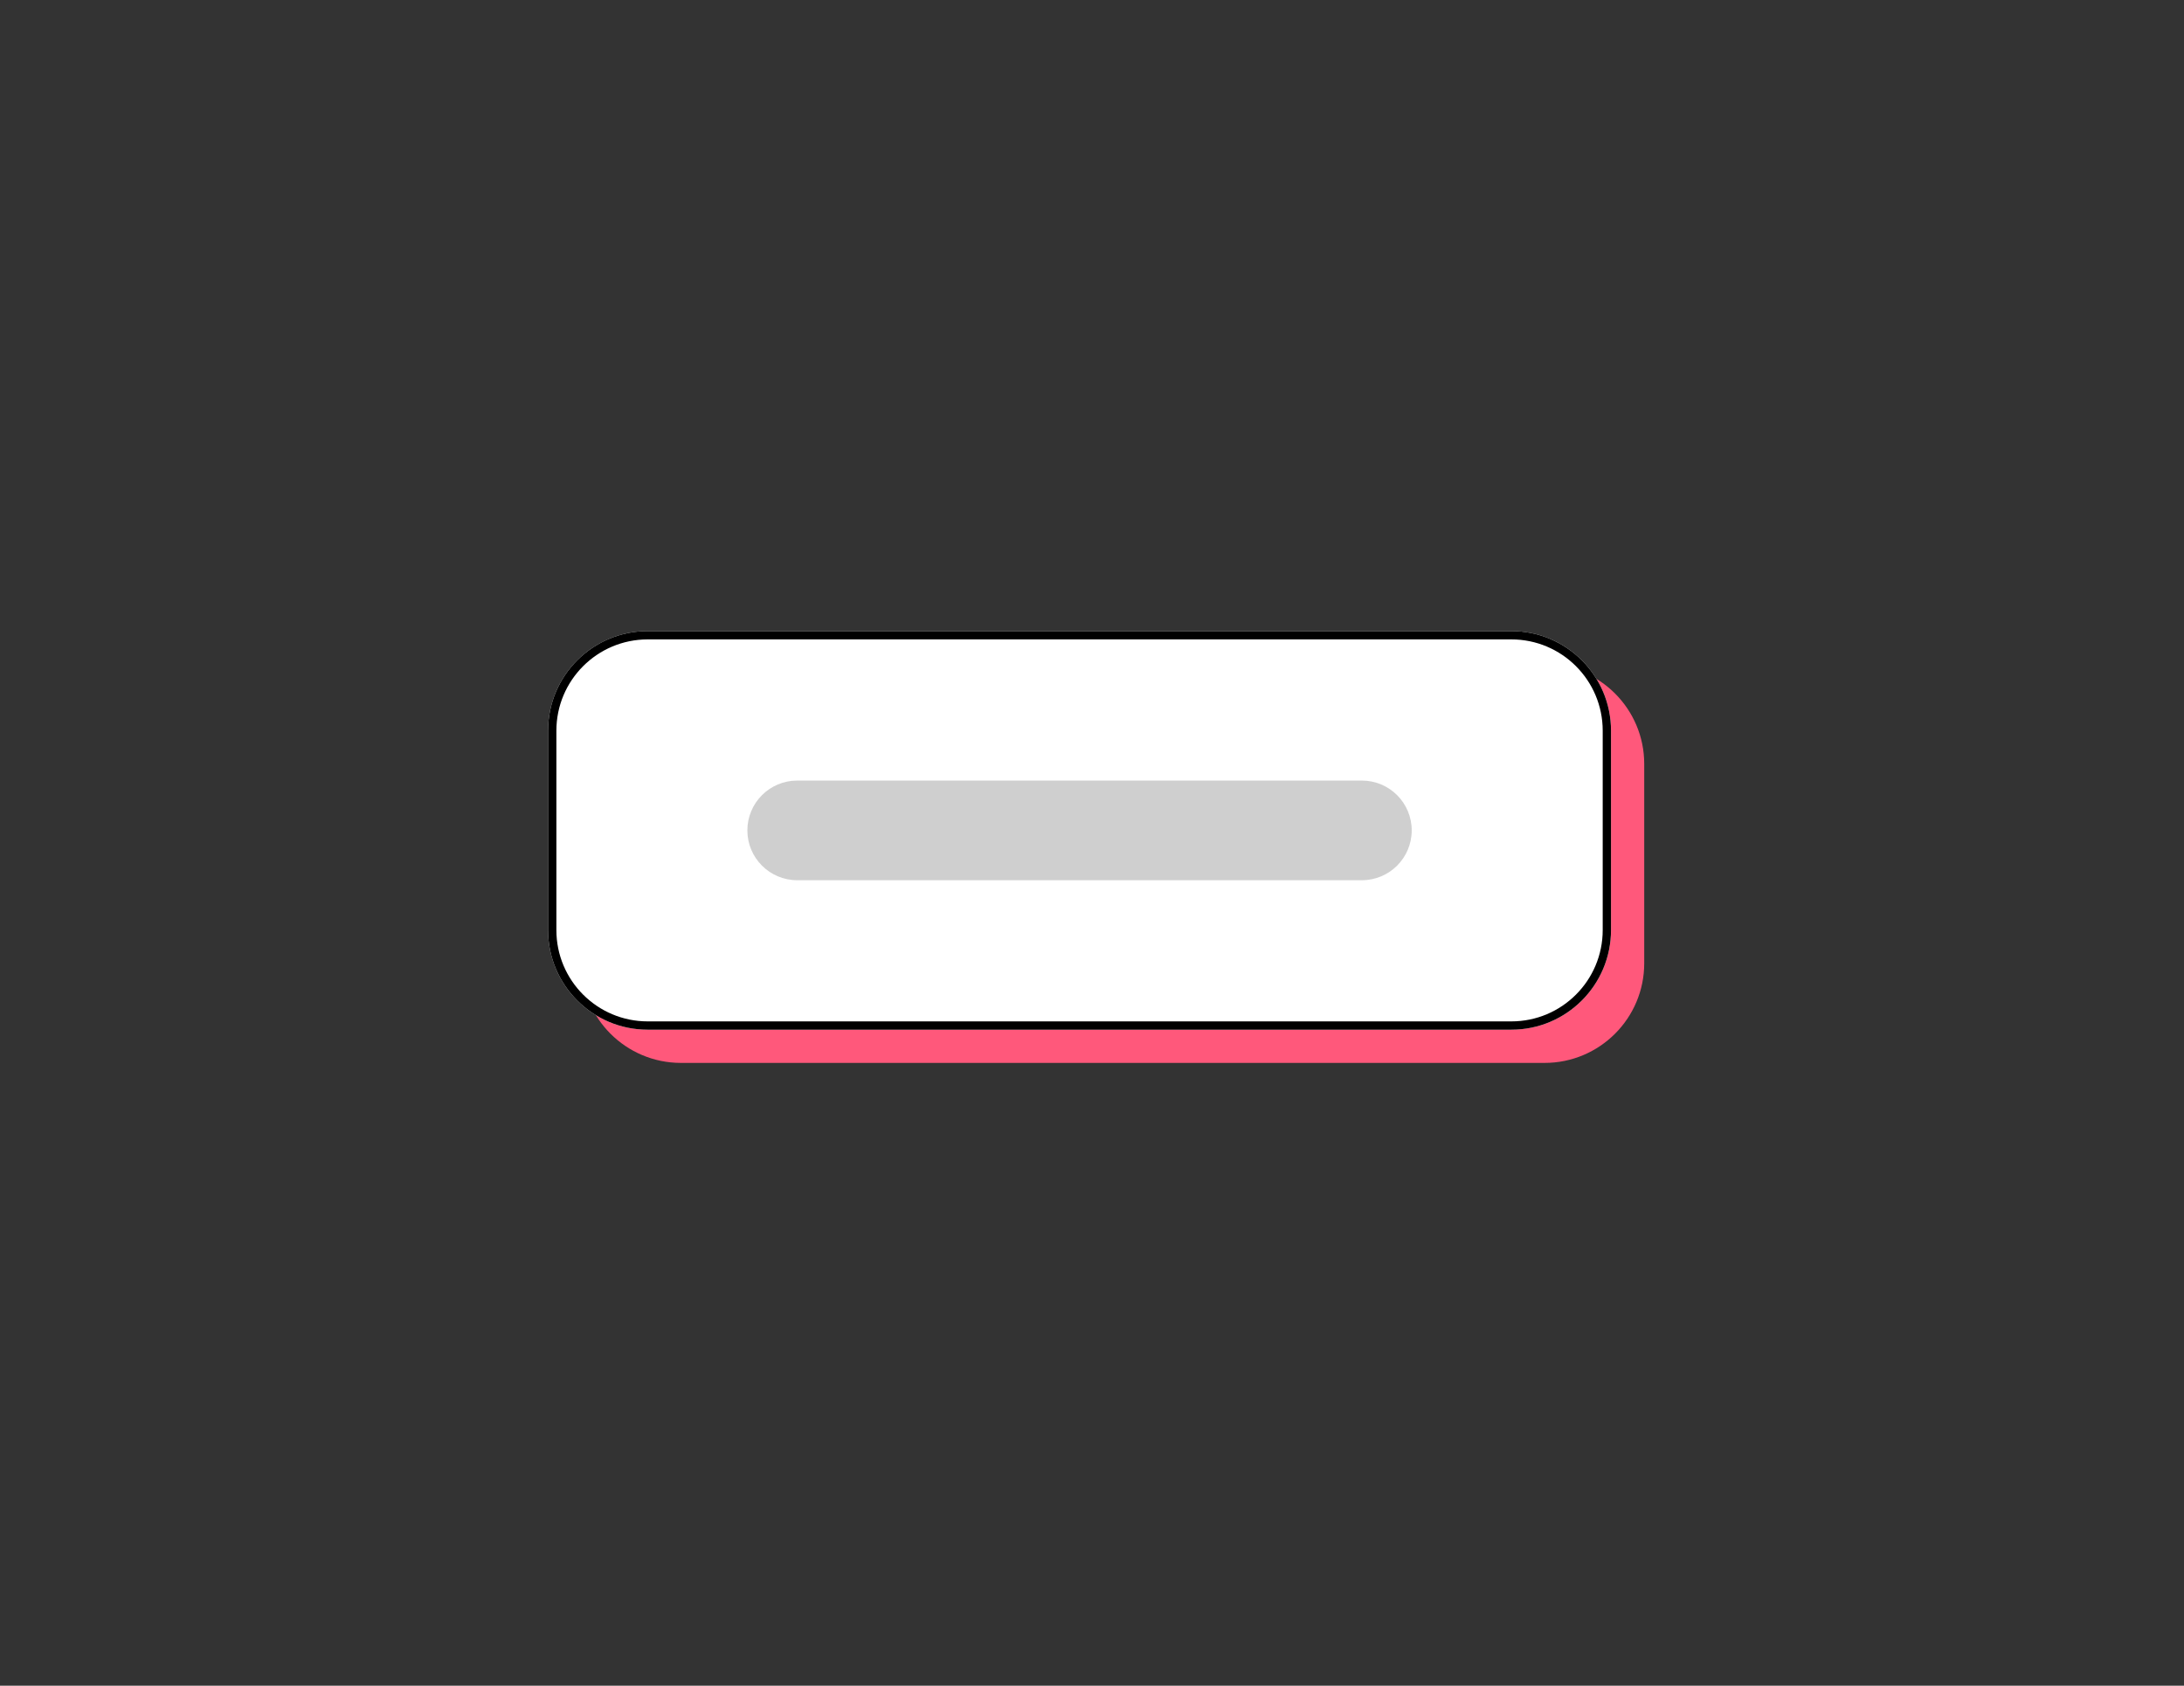
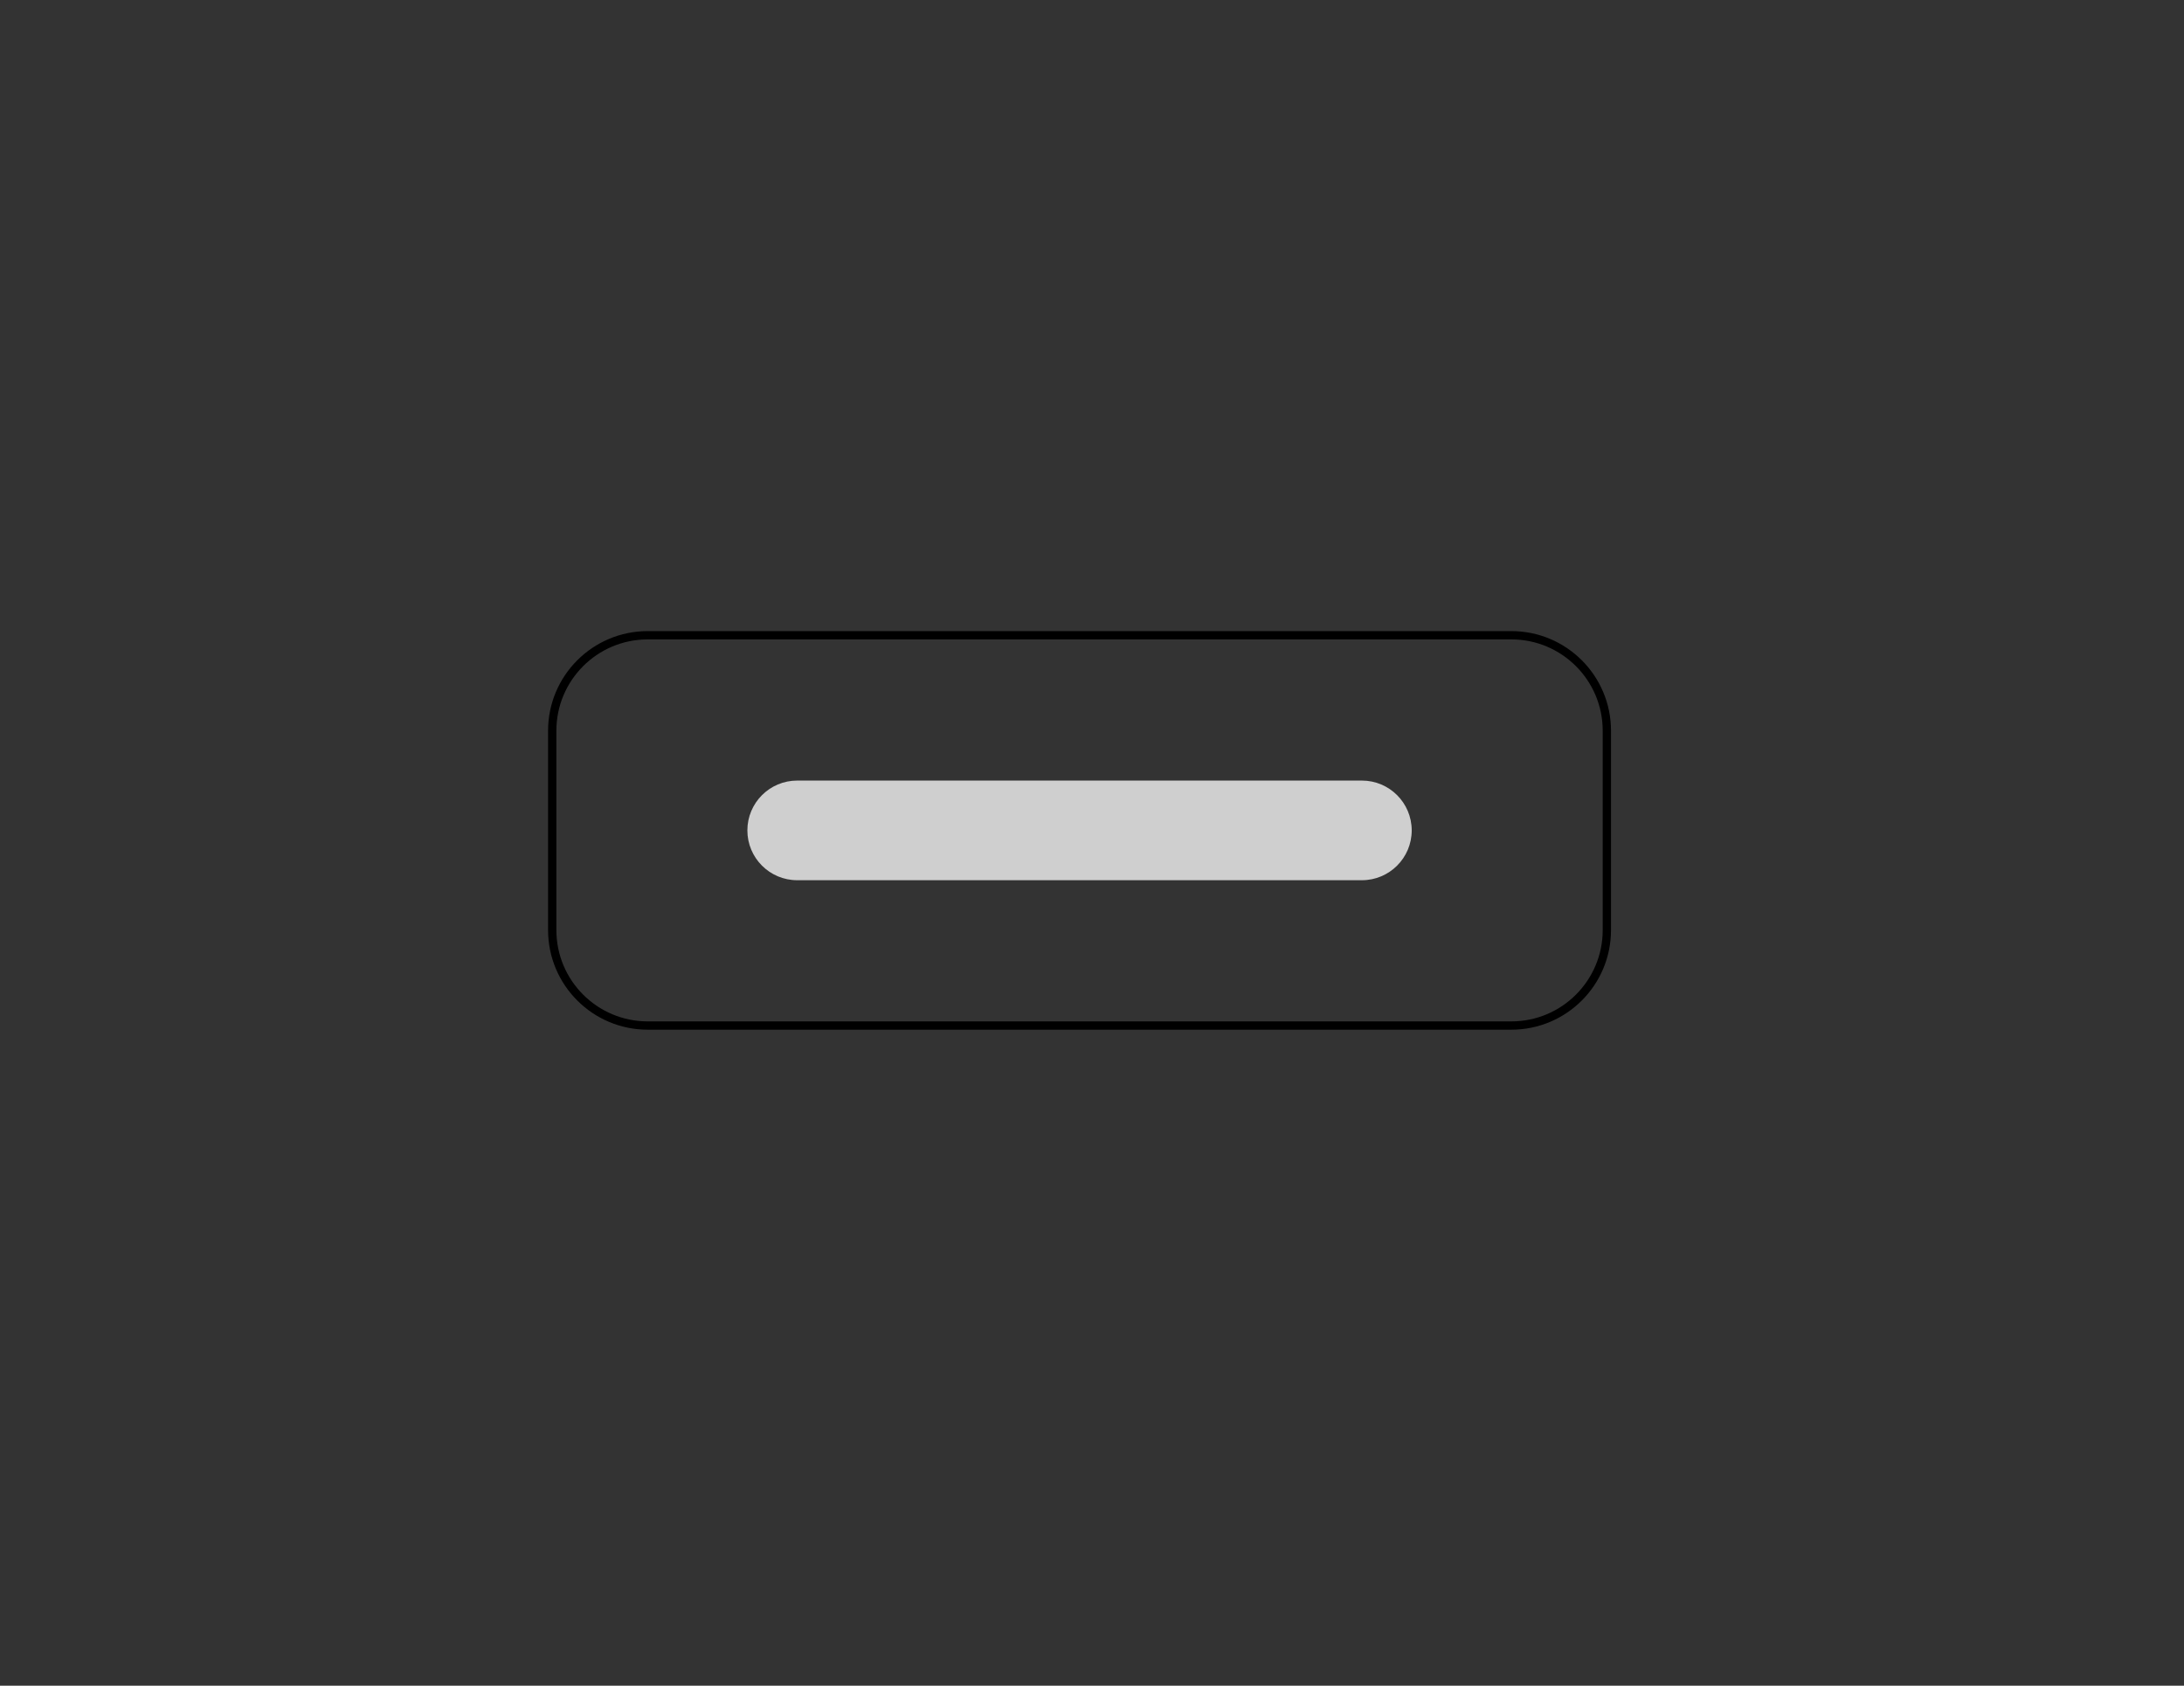
<svg xmlns="http://www.w3.org/2000/svg" width="263" height="203" viewBox="0 0 263 203" fill="none">
  <rect x="0" y="0" width="263" height="203" fill="#333333" stroke="none" />
-   <path d="M70 92C70 85.373 75.373 80 82 80H186C192.627 80 198 85.373 198 92V116C198 122.627 192.627 128 186 128H82C75.373 128 70 122.627 70 116V92Z" fill="#FF587B" />
-   <path d="M66 88C66 81.373 71.373 76 78 76H182C188.627 76 194 81.373 194 88V112C194 118.627 188.627 124 182 124H78C71.373 124 66 118.627 66 112V88Z" fill="white" />
-   <path fill-rule="evenodd" clip-rule="evenodd" d="M182 77H78C71.925 77 67 81.925 67 88V112C67 118.075 71.925 123 78 123H182C188.075 123 193 118.075 193 112V88C193 81.925 188.075 77 182 77ZM78 76C71.373 76 66 81.373 66 88V112C66 118.627 71.373 124 78 124H182C188.627 124 194 118.627 194 112V88C194 81.373 188.627 76 182 76H78Z" fill="black" />
+   <path fill-rule="evenodd" clip-rule="evenodd" d="M182 77H78C71.925 77 67 81.925 67 88V112C67 118.075 71.925 123 78 123H182C188.075 123 193 118.075 193 112V88C193 81.925 188.075 77 182 77ZM78 76C71.373 76 66 81.373 66 88V112C66 118.627 71.373 124 78 124H182C188.627 124 194 118.627 194 112V88C194 81.373 188.627 76 182 76Z" fill="black" />
  <path d="M90 100C90 96.686 92.686 94 96 94H164C167.314 94 170 96.686 170 100V100C170 103.314 167.314 106 164 106H96C92.686 106 90 103.314 90 100V100Z" fill="#CFCFCF" />
</svg>